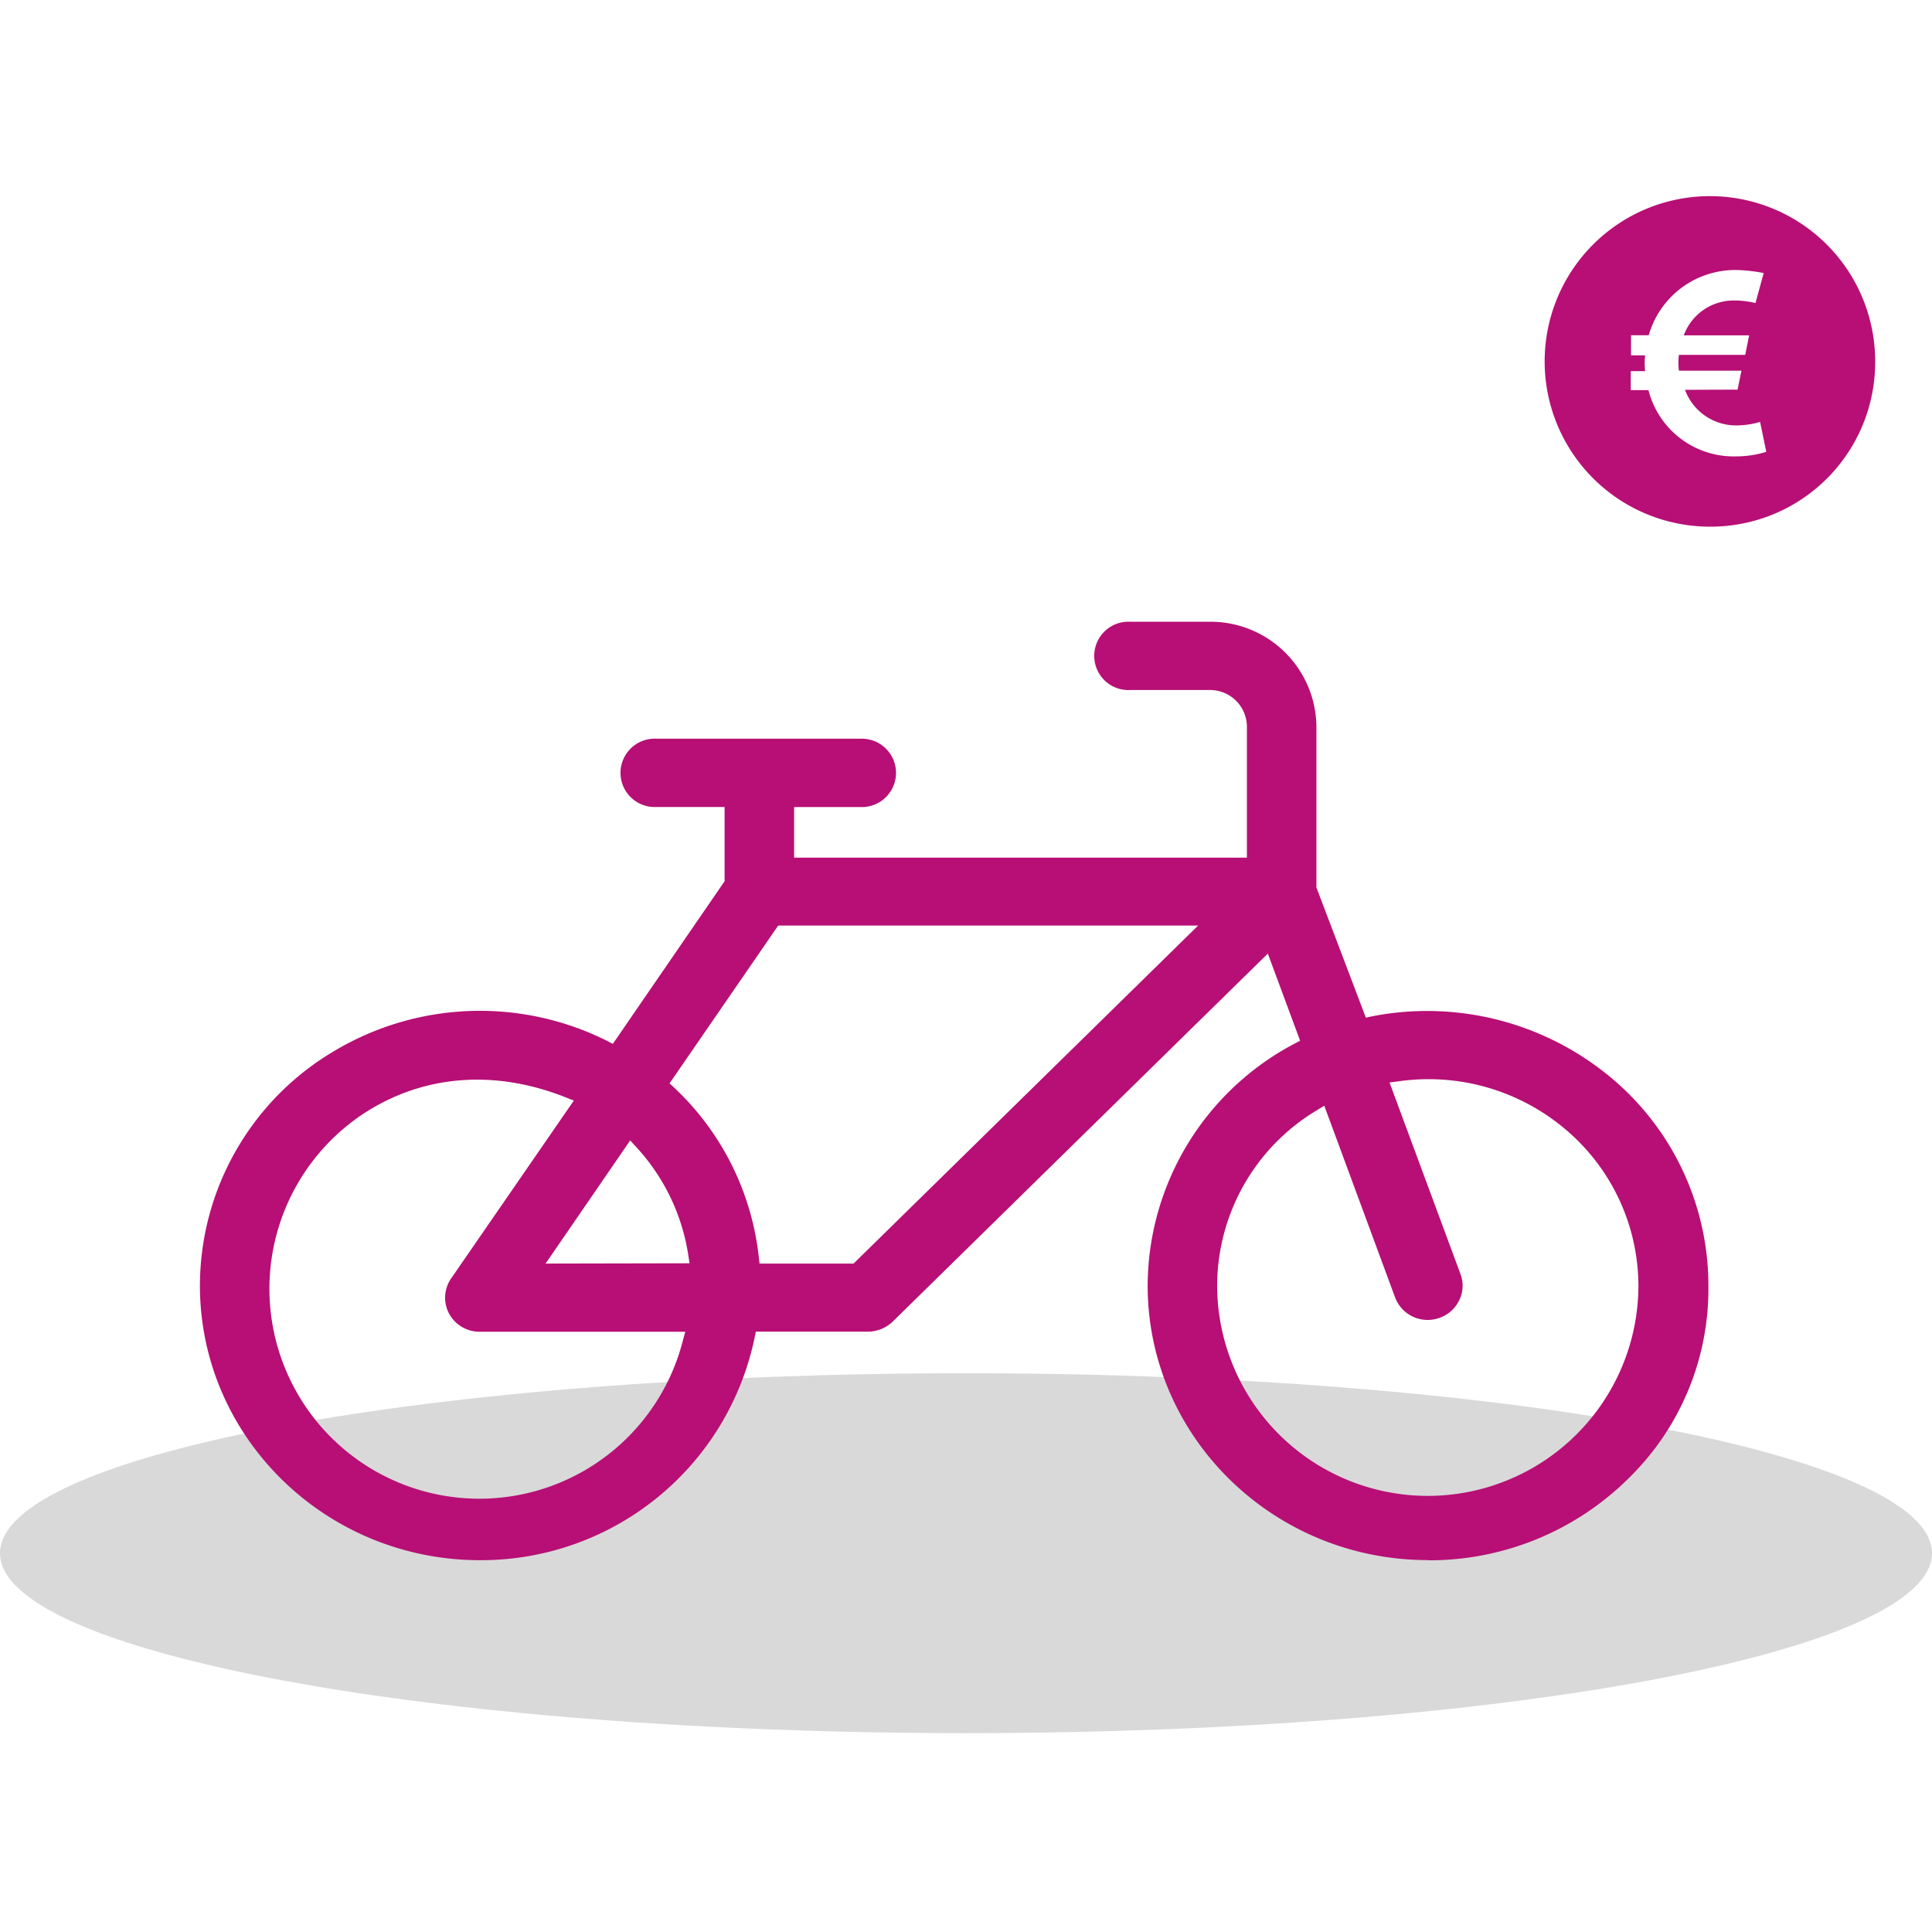
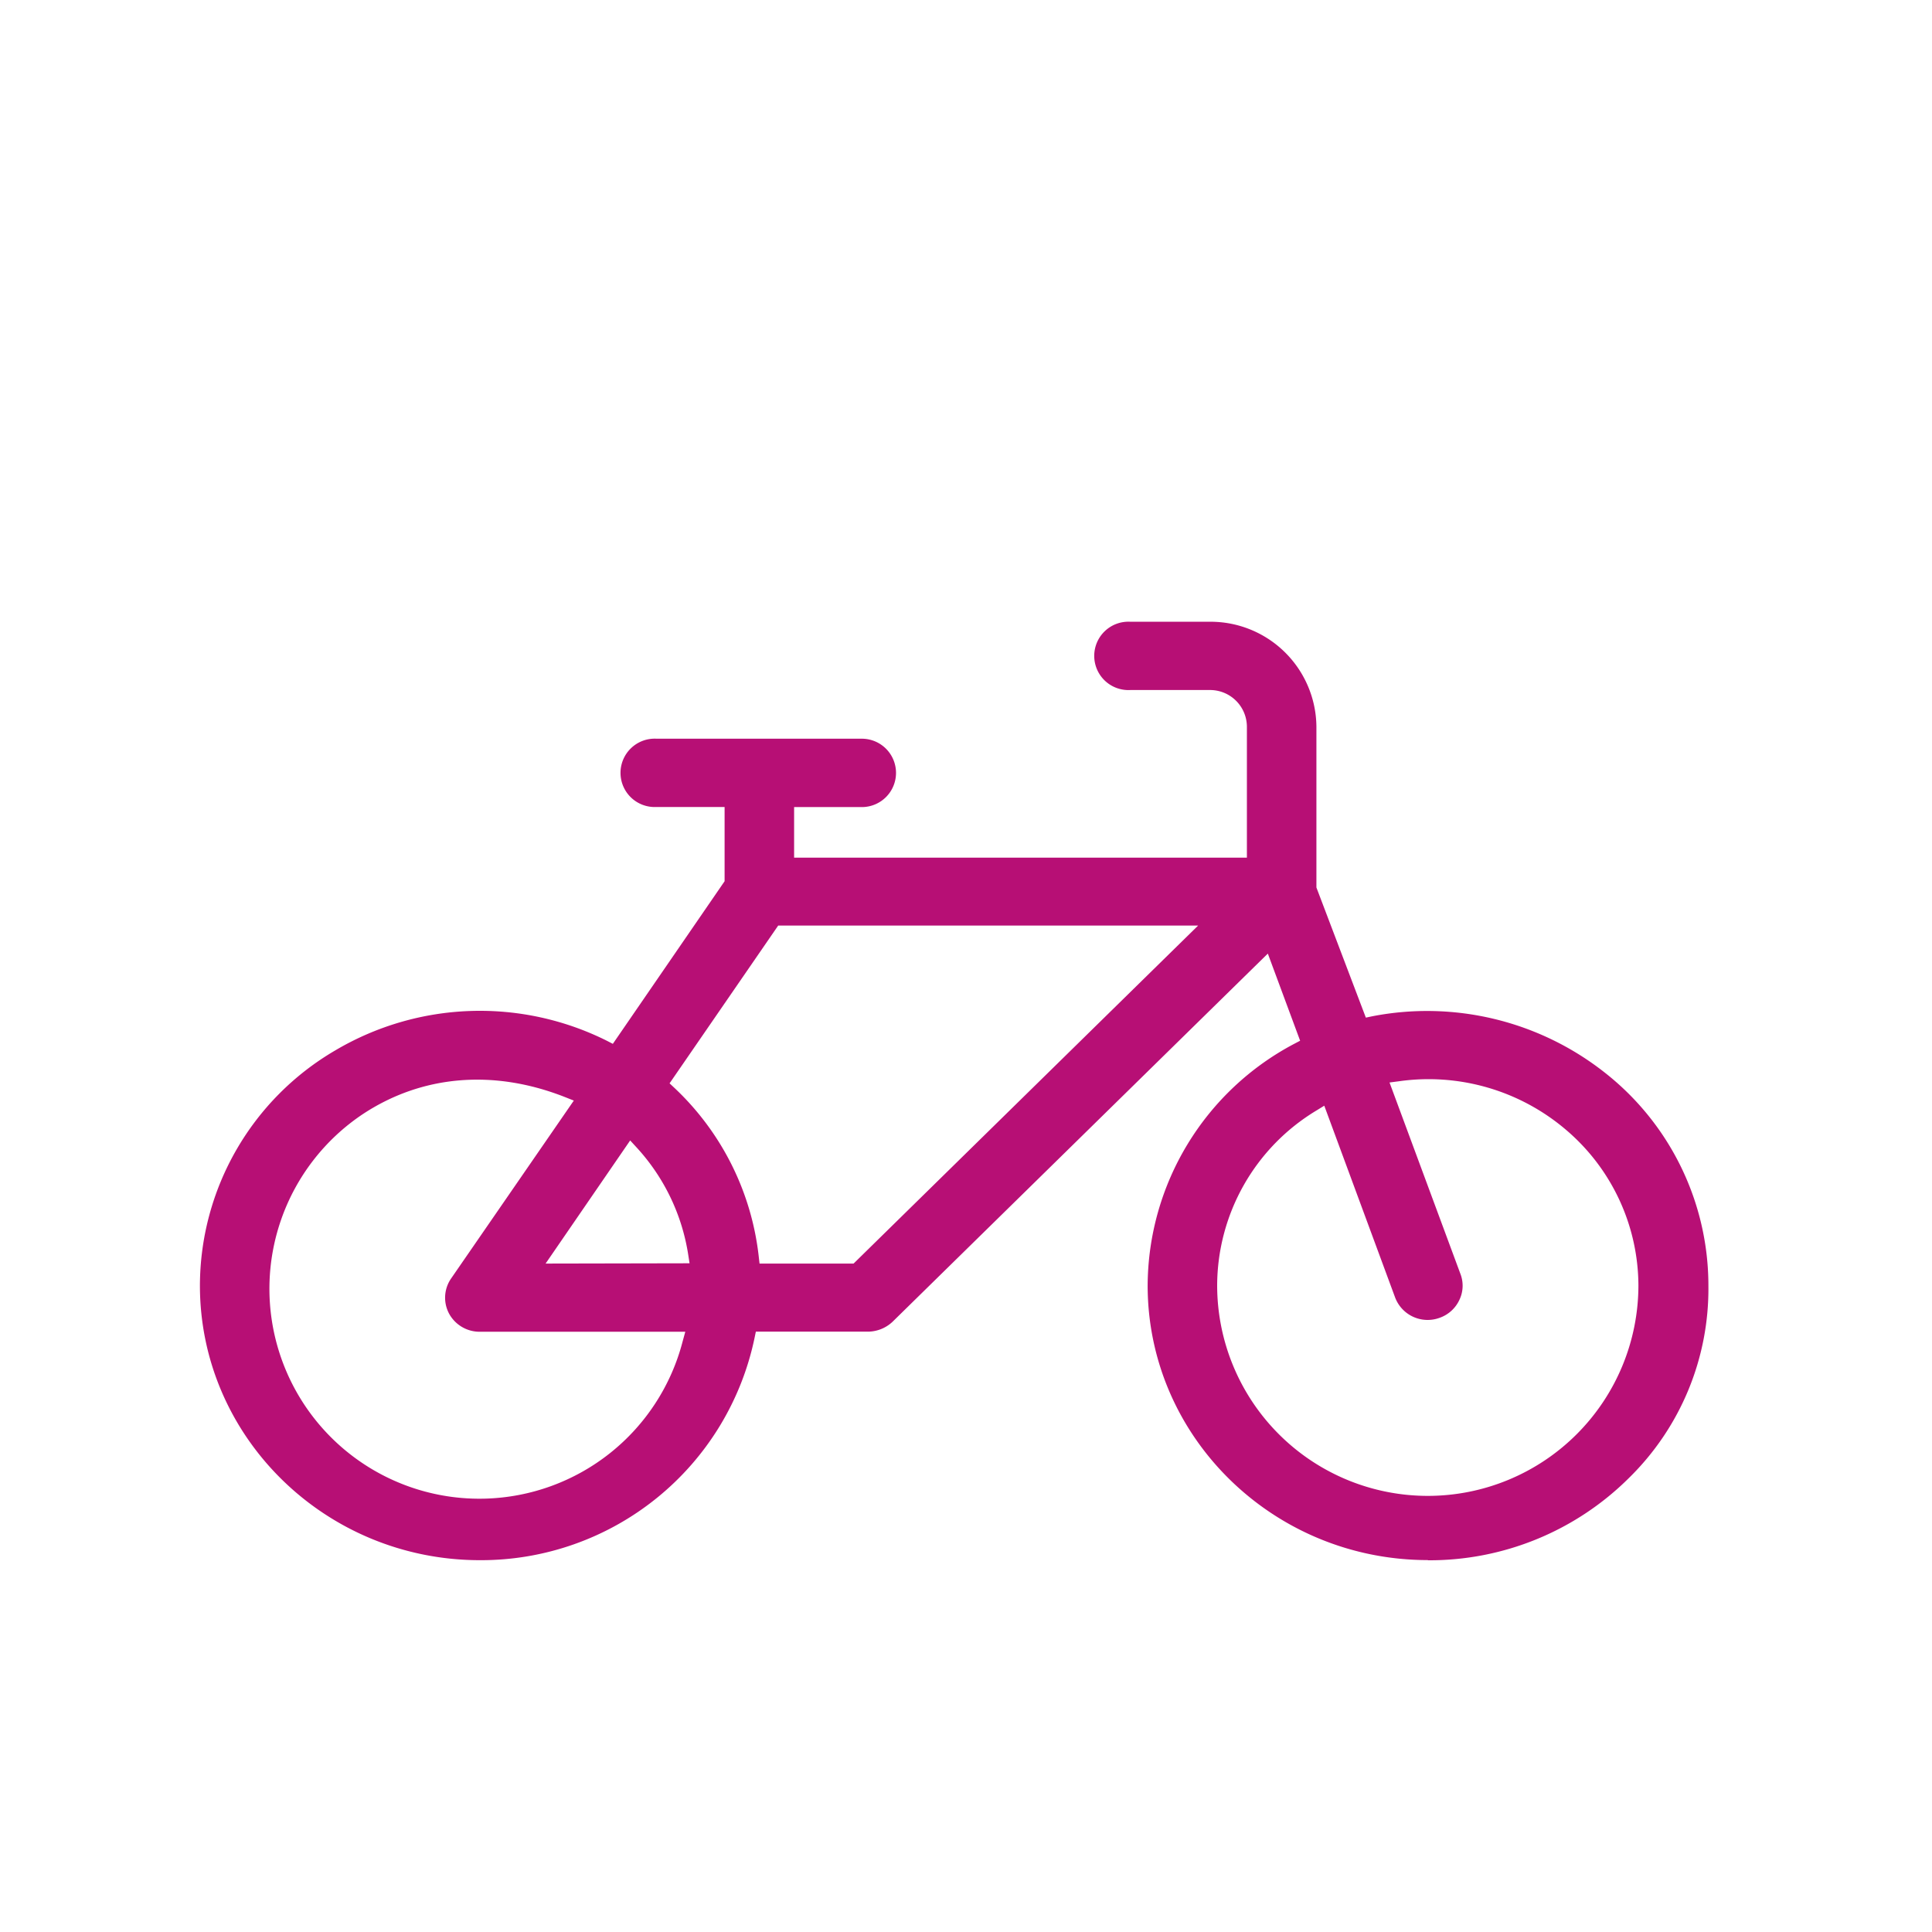
<svg xmlns="http://www.w3.org/2000/svg" viewBox="0 0 204 204">
  <defs>
    <style>.cls-1{isolation:isolate;}.cls-2{mix-blend-mode:multiply;}.cls-3{fill:#d9d9d9;}.cls-4{fill:#b70f75;}</style>
  </defs>
  <g class="cls-1">
    <g id="Ebene_1" data-name="Ebene 1">
      <g class="cls-2">
-         <path class="cls-3" d="M102,183c56.33,0,102-8.51,102-19s-45.67-19-102-19S0,153.49,0,164s45.67,19,102,19" />
-       </g>
+         </g>
      <path class="cls-4" d="M139,117.26l.83-.51L147.31,137a3.67,3.67,0,0,0,4.72,2.14,3.61,3.61,0,0,0,2.06-1.87,3.46,3.46,0,0,0,.12-2.75l-7.49-20.22,1-.13a22.35,22.35,0,0,1,17.59,5.09A21.67,21.67,0,0,1,173,135.71a22.24,22.24,0,0,1-44.48,0A21.64,21.64,0,0,1,139,117.26M90.13,133.42H80.2l-.08-.7a28.81,28.81,0,0,0-8.94-17.88l-.48-.45L82.17,97.73h44.34Zm-32.52,0,8.93-13,.68.74a21.61,21.61,0,0,1,5.45,11.33l.14.9Zm14.47,8.22a22.17,22.17,0,1,1-33.77-24c6.25-4.13,13.83-4.77,21.37-1.79l.91.36L47.63,135a3.57,3.57,0,0,0-.21,3.71,3.67,3.67,0,0,0,3.26,1.91H72.36Zm78.69,23.11A29.85,29.85,0,0,0,172,156.06a27.94,27.94,0,0,0,8.39-20.3,28.59,28.59,0,0,0-11-22.55,30.3,30.3,0,0,0-24.5-5.9l-.67.14L139,93.71v-17a11.18,11.18,0,0,0-11.27-11.06h-8.39a3.61,3.61,0,1,0,0,7.21h8.39a3.89,3.89,0,0,1,3.93,3.85V90.56H83.85V85.22H91A3.61,3.61,0,1,0,91,78H69.32a3.61,3.61,0,1,0,0,7.21h7.19v7.84l-11.8,17.17-.62-.32a30,30,0,0,0-28.67,1,28.82,28.82,0,0,0-14.31,24.84c0,16,13.26,29,29.57,29a29.5,29.5,0,0,0,29-23.5l.13-.63H91.64a3.83,3.83,0,0,0,2.62-1.06l39.61-38.86,3.41,9.2-.59.31a29,29,0,0,0-15.51,25.53c0,16,13.27,29,29.59,29" />
-       <path class="cls-4" d="M198,38.32a17.45,17.45,0,1,0-17.45,17.29A17.37,17.37,0,0,0,198,38.32m-20.08,2.84a5.74,5.74,0,0,0,5.44,3.76,9,9,0,0,0,2.49-.37l.65,3.16a10.72,10.72,0,0,1-3.19.48,9.29,9.29,0,0,1-9.25-7h-1.87v-2h1.52a7.06,7.06,0,0,1,0-1.67h-1.49V35.4h1.87a9.5,9.5,0,0,1,9.25-6.89,17.05,17.05,0,0,1,2.89.32L185.36,32a9.41,9.41,0,0,0-2.13-.27,5.62,5.62,0,0,0-5.44,3.68h6.9l-.41,2.06h-7a5.86,5.86,0,0,0,0,1.67h6.6l-.41,2Z" />
    </g>
  </g>
</svg>